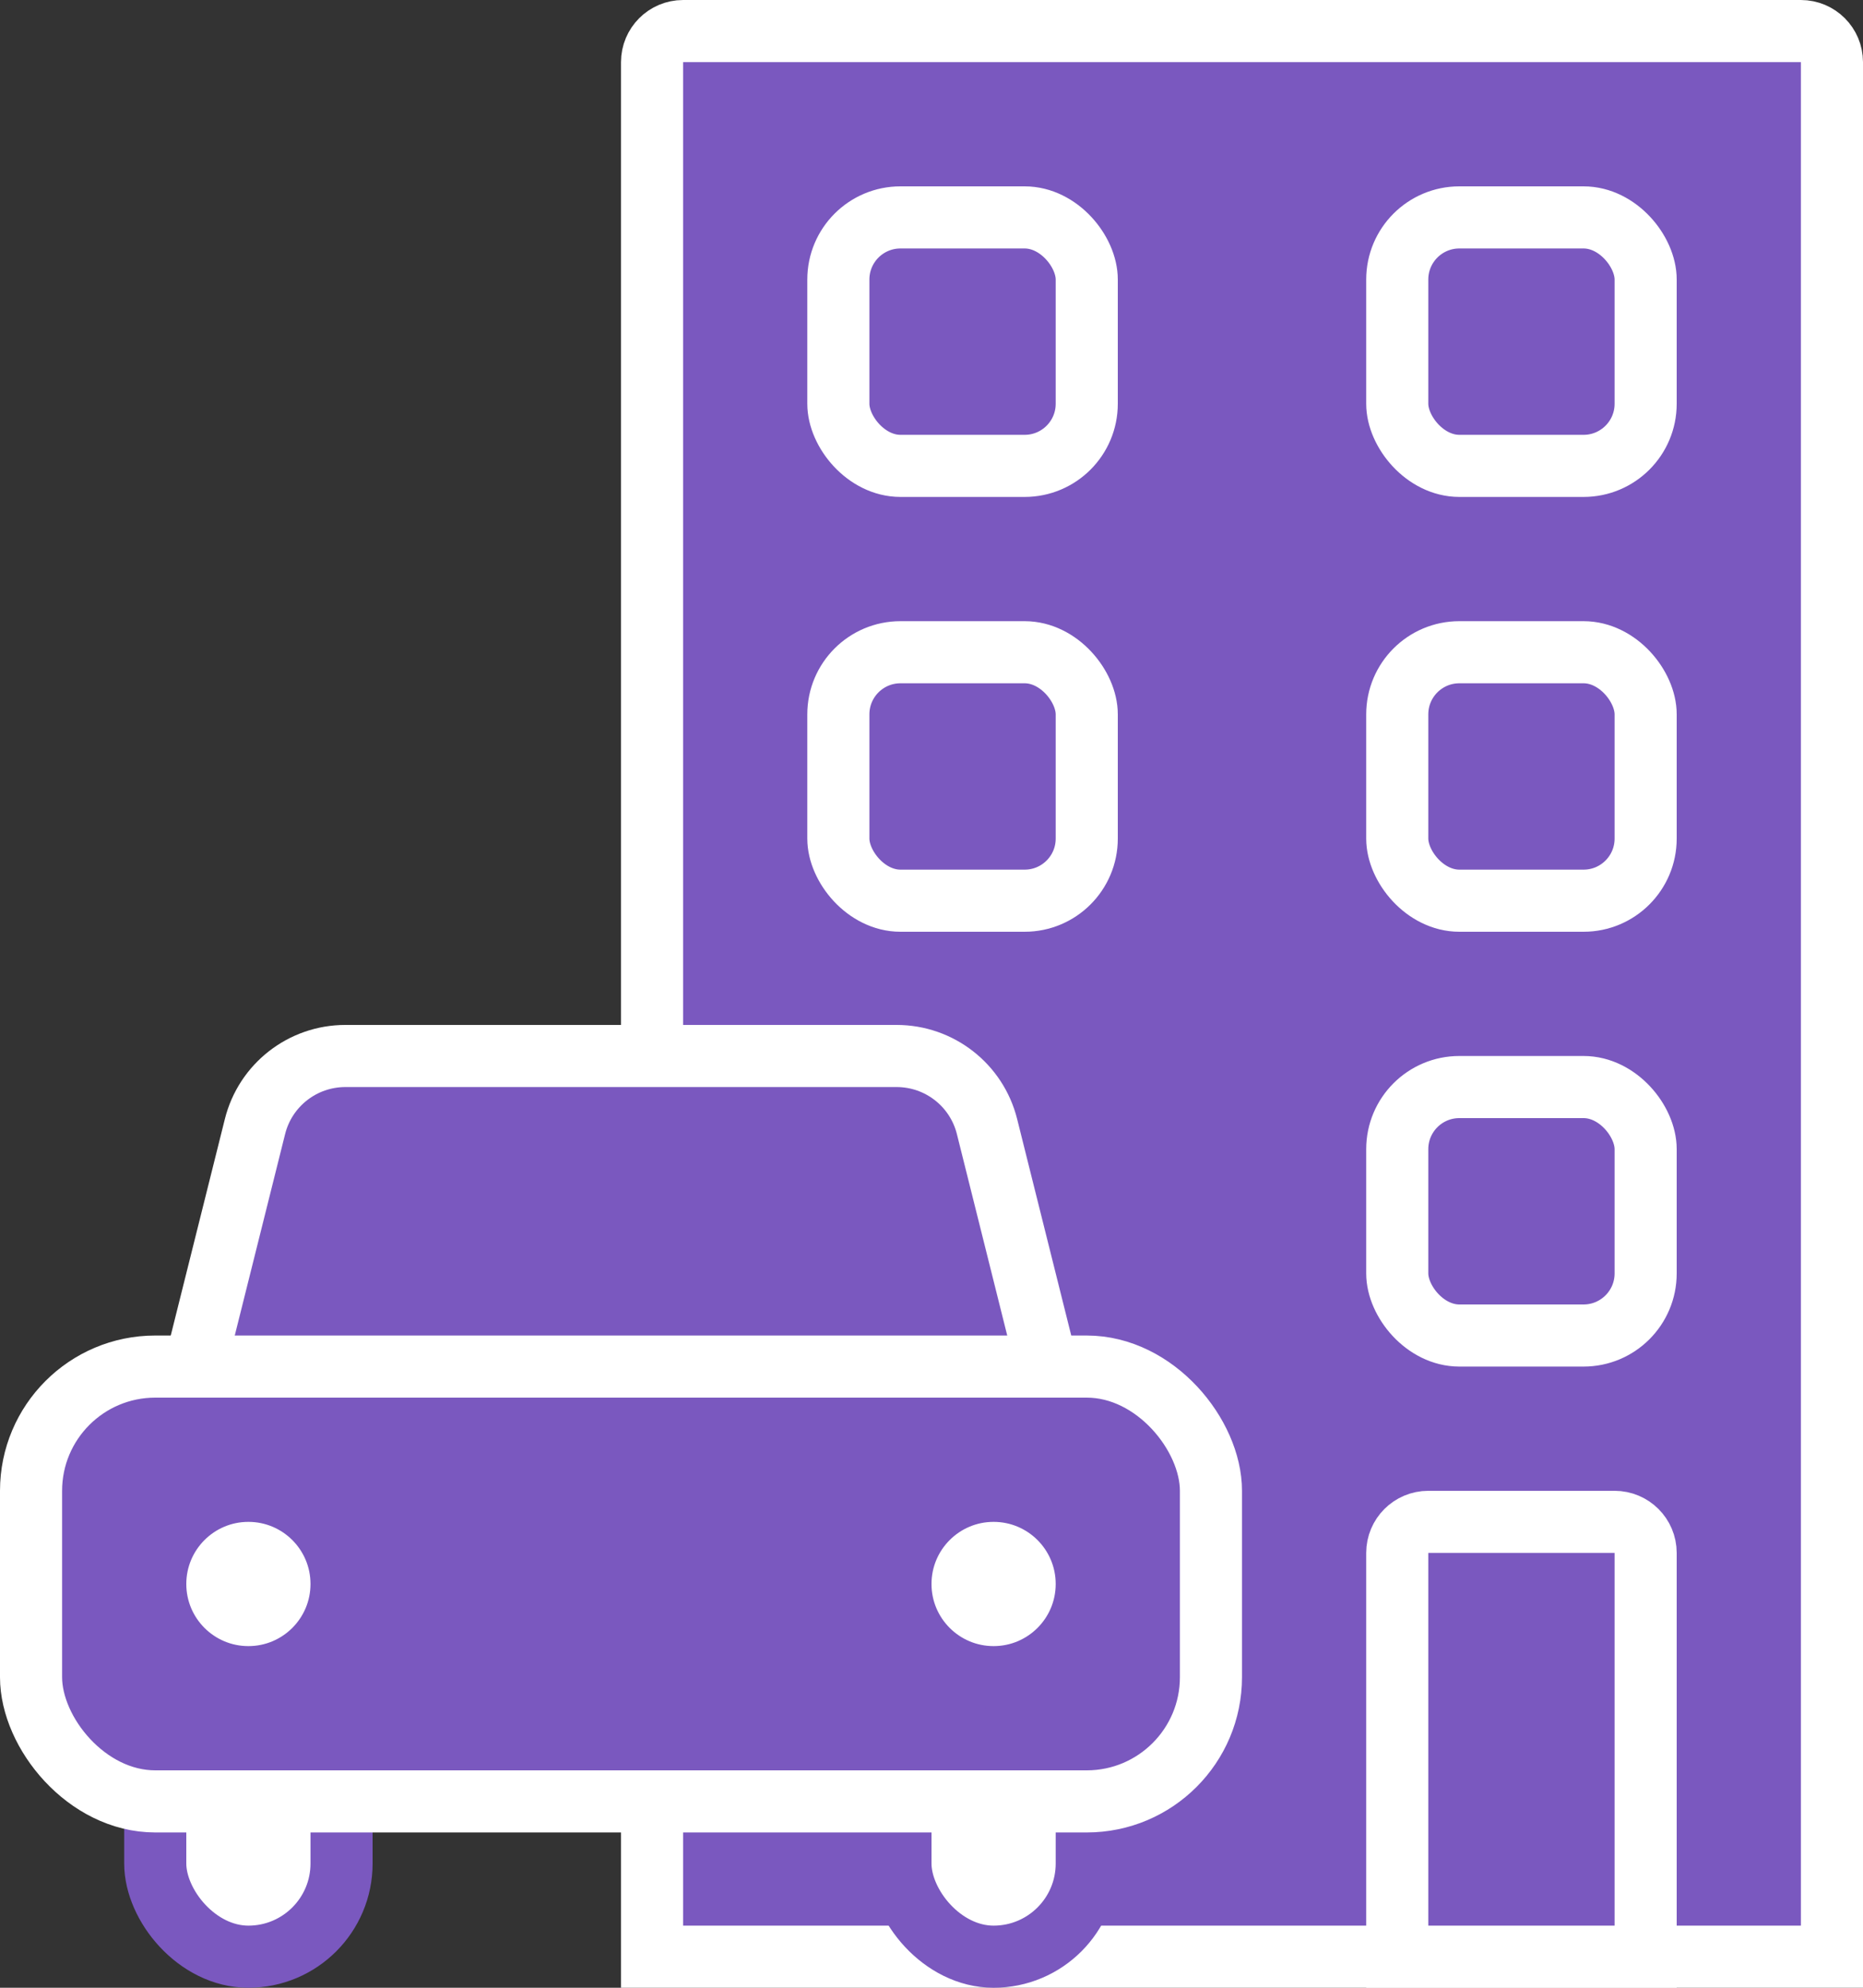
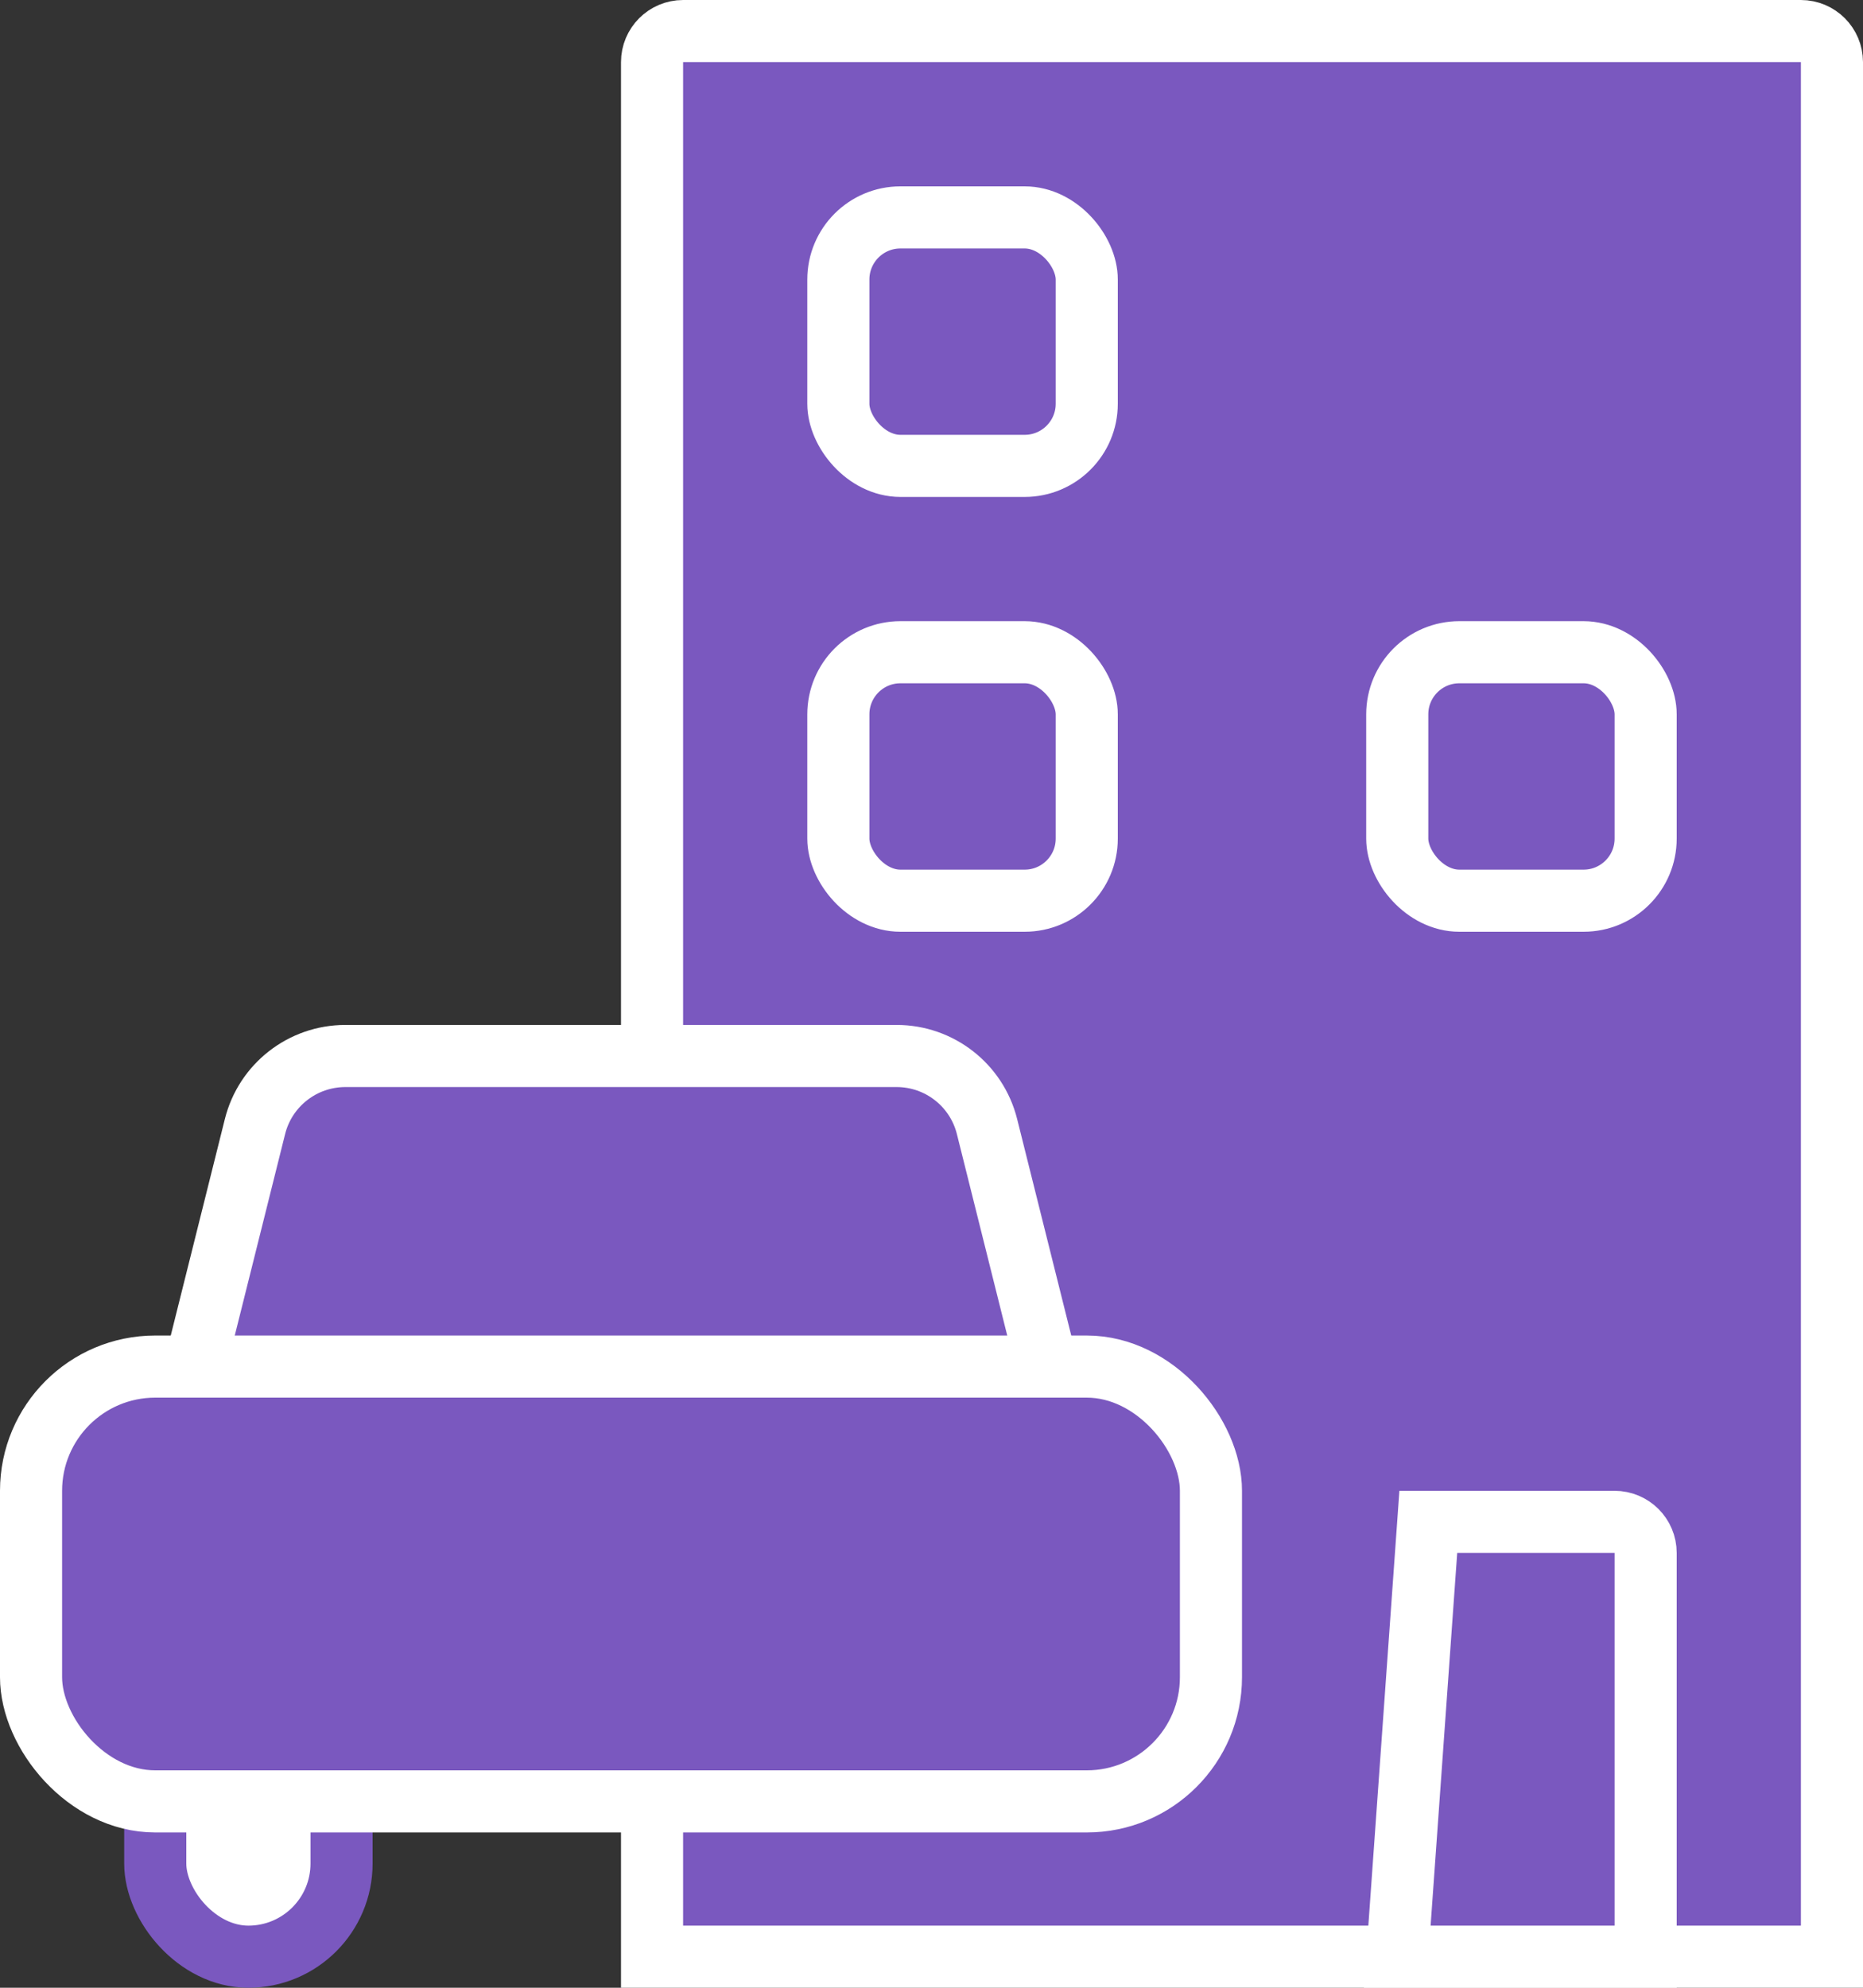
<svg xmlns="http://www.w3.org/2000/svg" width="30px" height="32px" viewBox="0 0 30 32" version="1.1">
  <rect x="0" y="0" width="30" height="32" fill="#333333" stroke="none" />
  <title>home_car</title>
  <desc>Created with Sketch.</desc>
  <defs />
  <g id="Page-1" stroke="none" stroke-width="1" fill="none" fill-rule="evenodd">
    <g id="Artboard-Copy-5" transform="translate(-704, -820)">
      <g id="Group-27" transform="translate(150, 797)">
        <g id="home_car" transform="translate(554, 23)">
          <path d="M10.5,31.5 L29.5,31.5 L29.5,1 C29.5,0.724 29.276,0.5 29,0.5 L11,0.5 C10.724,0.5 10.5,0.724 10.5,1 L10.5,31.5 Z" id="Rectangle-12" stroke="#FFFFFF" fill="#7A58BF" />
-           <path d="M22.5,31.5 L26.5,31.5 L26.5,25 C26.5,24.724 26.276,24.5 26,24.5 L23,24.5 C22.724,24.5 22.5,24.724 22.5,25 L22.5,31.5 Z" id="Rectangle-2" stroke="#FFFFFF" fill="#7A58BF" />
+           <path d="M22.5,31.5 L26.5,31.5 L26.5,25 C26.5,24.724 26.276,24.5 26,24.5 L23,24.5 L22.5,31.5 Z" id="Rectangle-2" stroke="#FFFFFF" fill="#7A58BF" />
          <rect id="Rectangle-33-Copy" stroke="#FFFFFF" fill="#7A58BF" x="13.5" y="10.5" width="4" height="4" rx="1" />
          <rect id="Rectangle-33-Copy-3" stroke="#FFFFFF" fill="#7A58BF" x="13.5" y="3.5" width="4" height="4" rx="1" />
-           <rect id="Rectangle-33" stroke="#FFFFFF" fill="#7A58BF" x="22.5" y="17.5" width="4" height="4" rx="1" />
          <rect id="Rectangle-33-Copy-2" stroke="#FFFFFF" fill="#7A58BF" x="22.5" y="10.5" width="4" height="4" rx="1" />
-           <rect id="Rectangle-33-Copy-4" stroke="#FFFFFF" fill="#7A58BF" x="22.5" y="3.5" width="4" height="4" rx="1" />
          <path d="M5.562,17 C4.873,17 4.273,17.468 4.106,18.136 L3.106,22.136 C3.077,22.255 3.062,22.377 3.062,22.5 C3.062,23.328 3.733,24 4.562,24 L15.438,24 C15.561,24 15.683,23.985 15.802,23.955 C16.606,23.754 17.095,22.94 16.894,22.136 L15.894,18.136 C15.727,17.468 15.127,17 14.438,17 L5.562,17 Z" id="Rectangle-19" stroke="#FFFFFF" fill="#7A58BF" />
          <rect id="Rectangle-20" stroke="#7A58BF" fill="#FFFFFF" x="2.5" y="24.5" width="3" height="7" rx="1.5" />
-           <rect id="Rectangle-20" stroke="#7A58BF" fill="#FFFFFF" x="14.5" y="24.5" width="3" height="7" rx="1.5" />
          <rect id="Rectangle-18" stroke="#FFFFFF" fill="#7A58BF" x="0.5" y="22" width="19" height="7" rx="2" />
-           <circle id="Oval-4" stroke="#7A58BF" fill="#FFFFFF" cx="4" cy="25.5" r="1.5" />
-           <circle id="Oval-4-Copy" stroke="#7A58BF" fill="#FFFFFF" cx="16" cy="25.5" r="1.5" />
        </g>
      </g>
    </g>
  </g>
</svg>